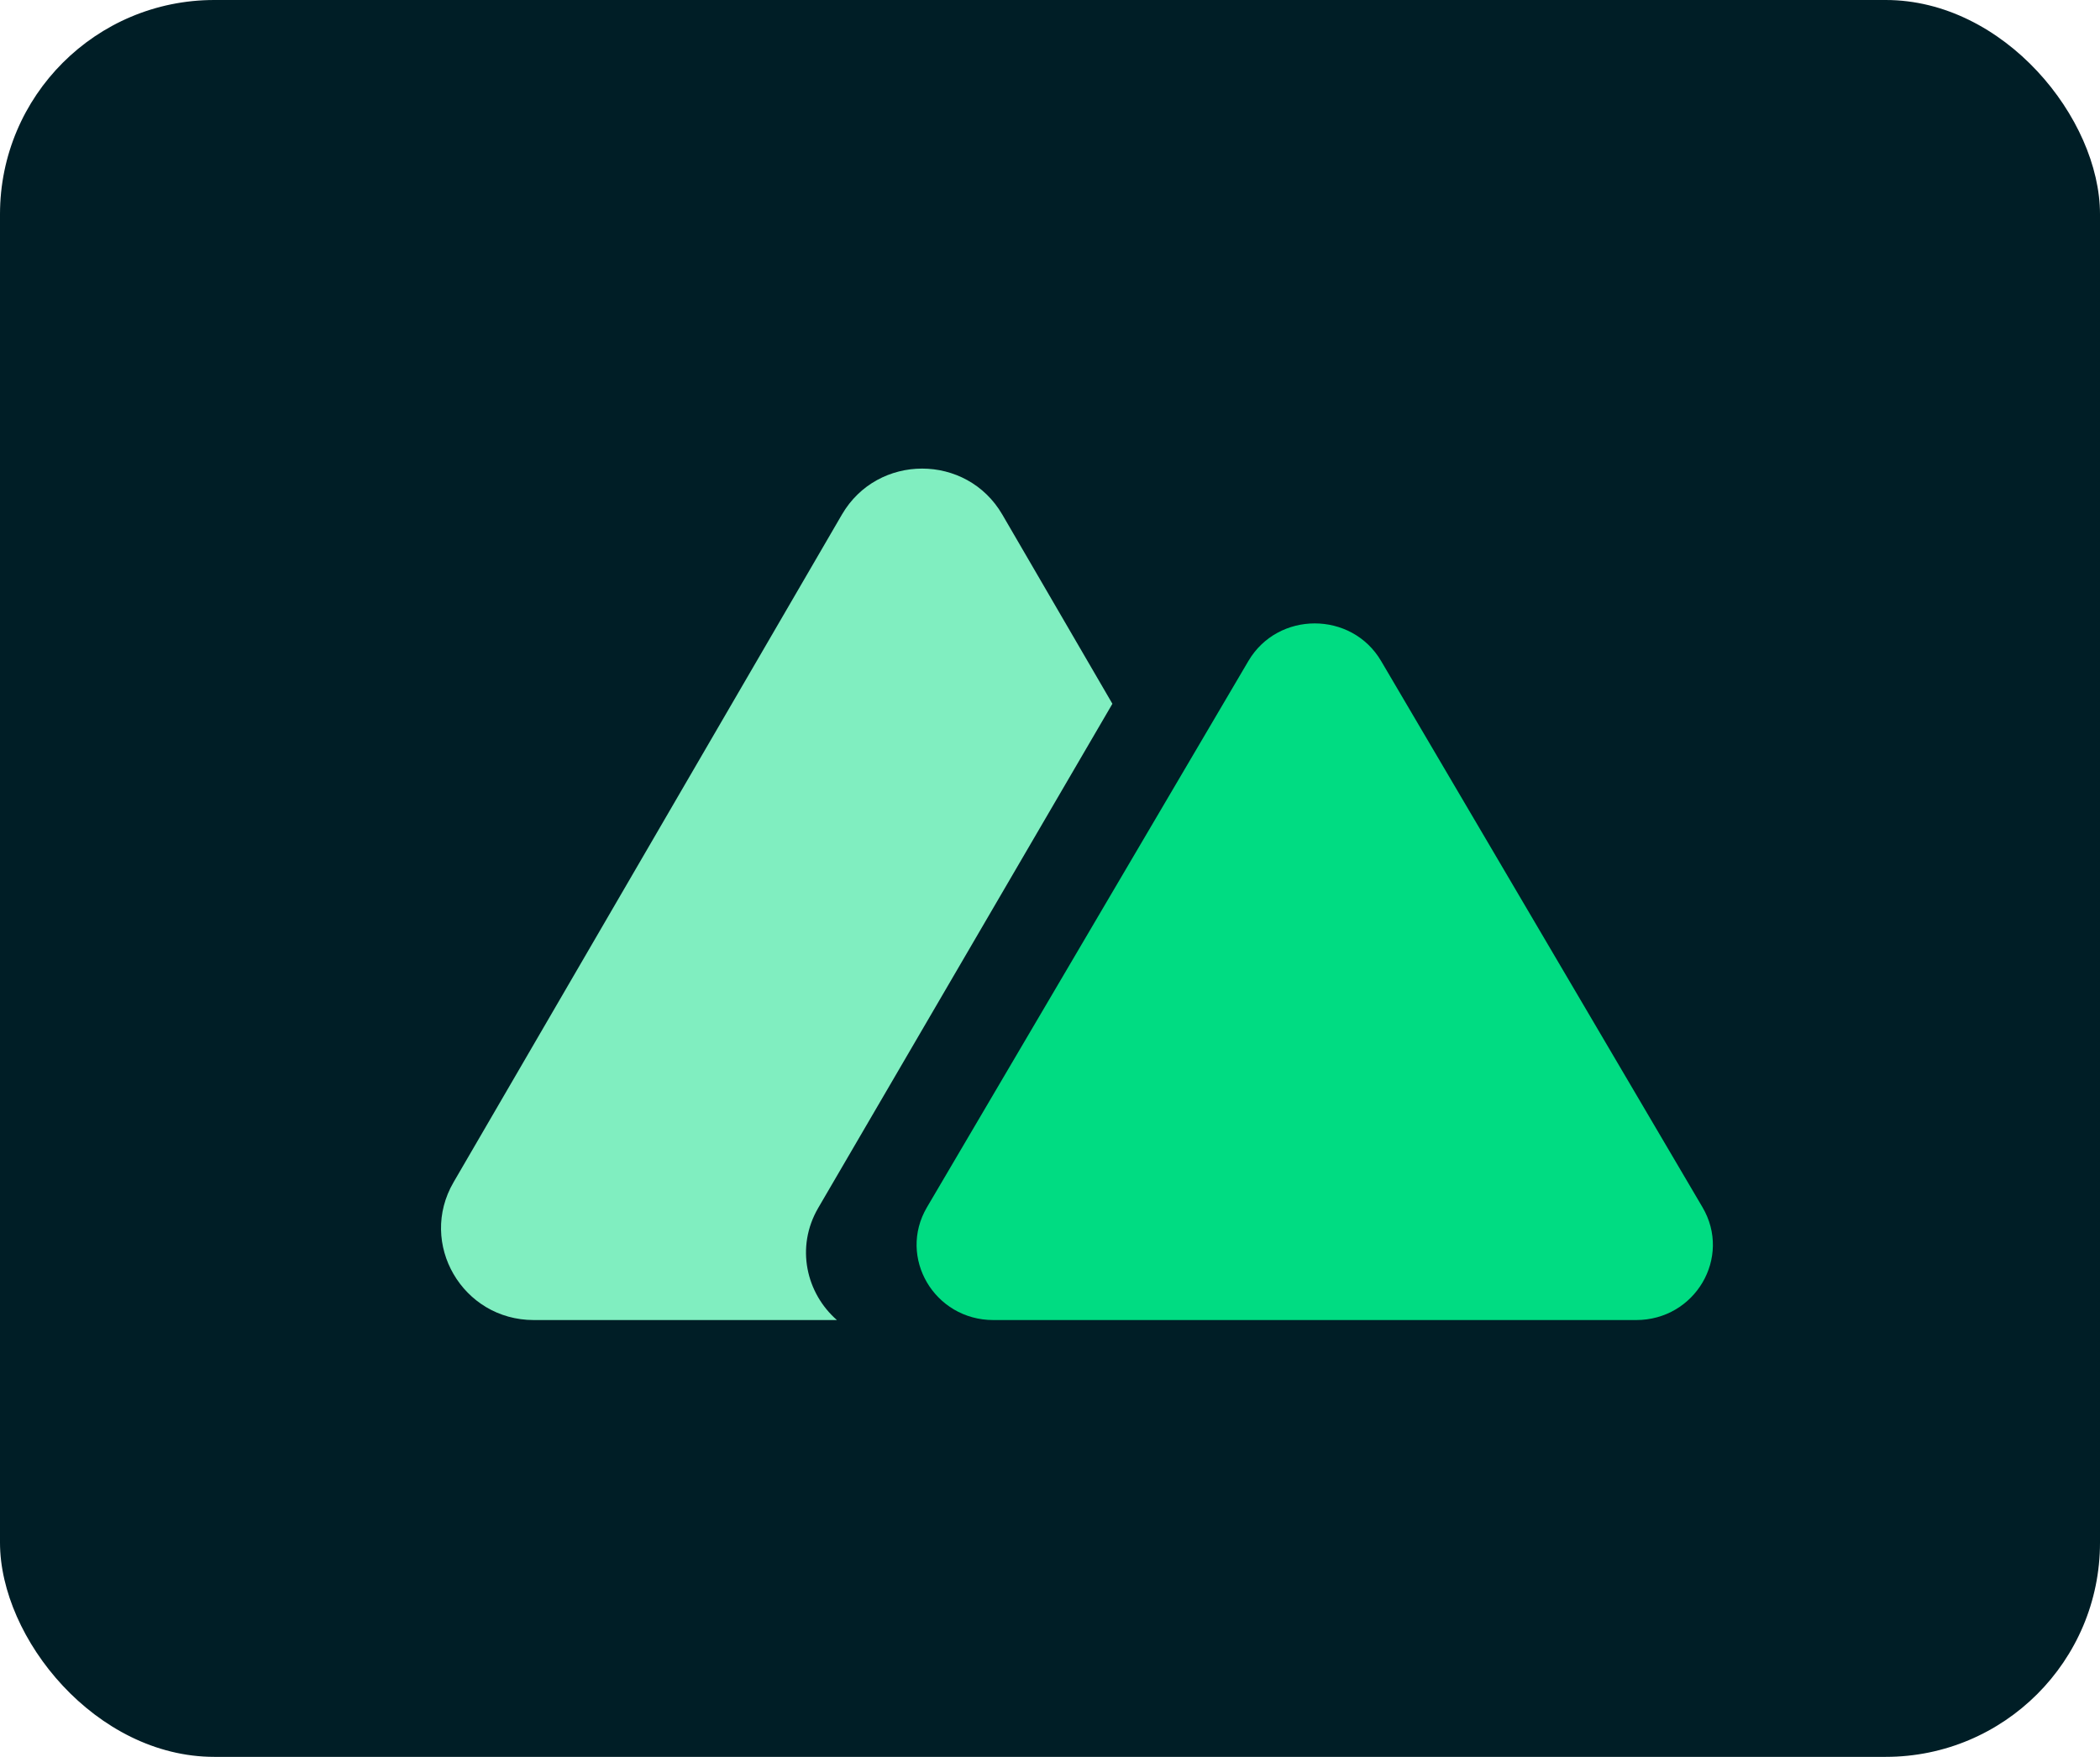
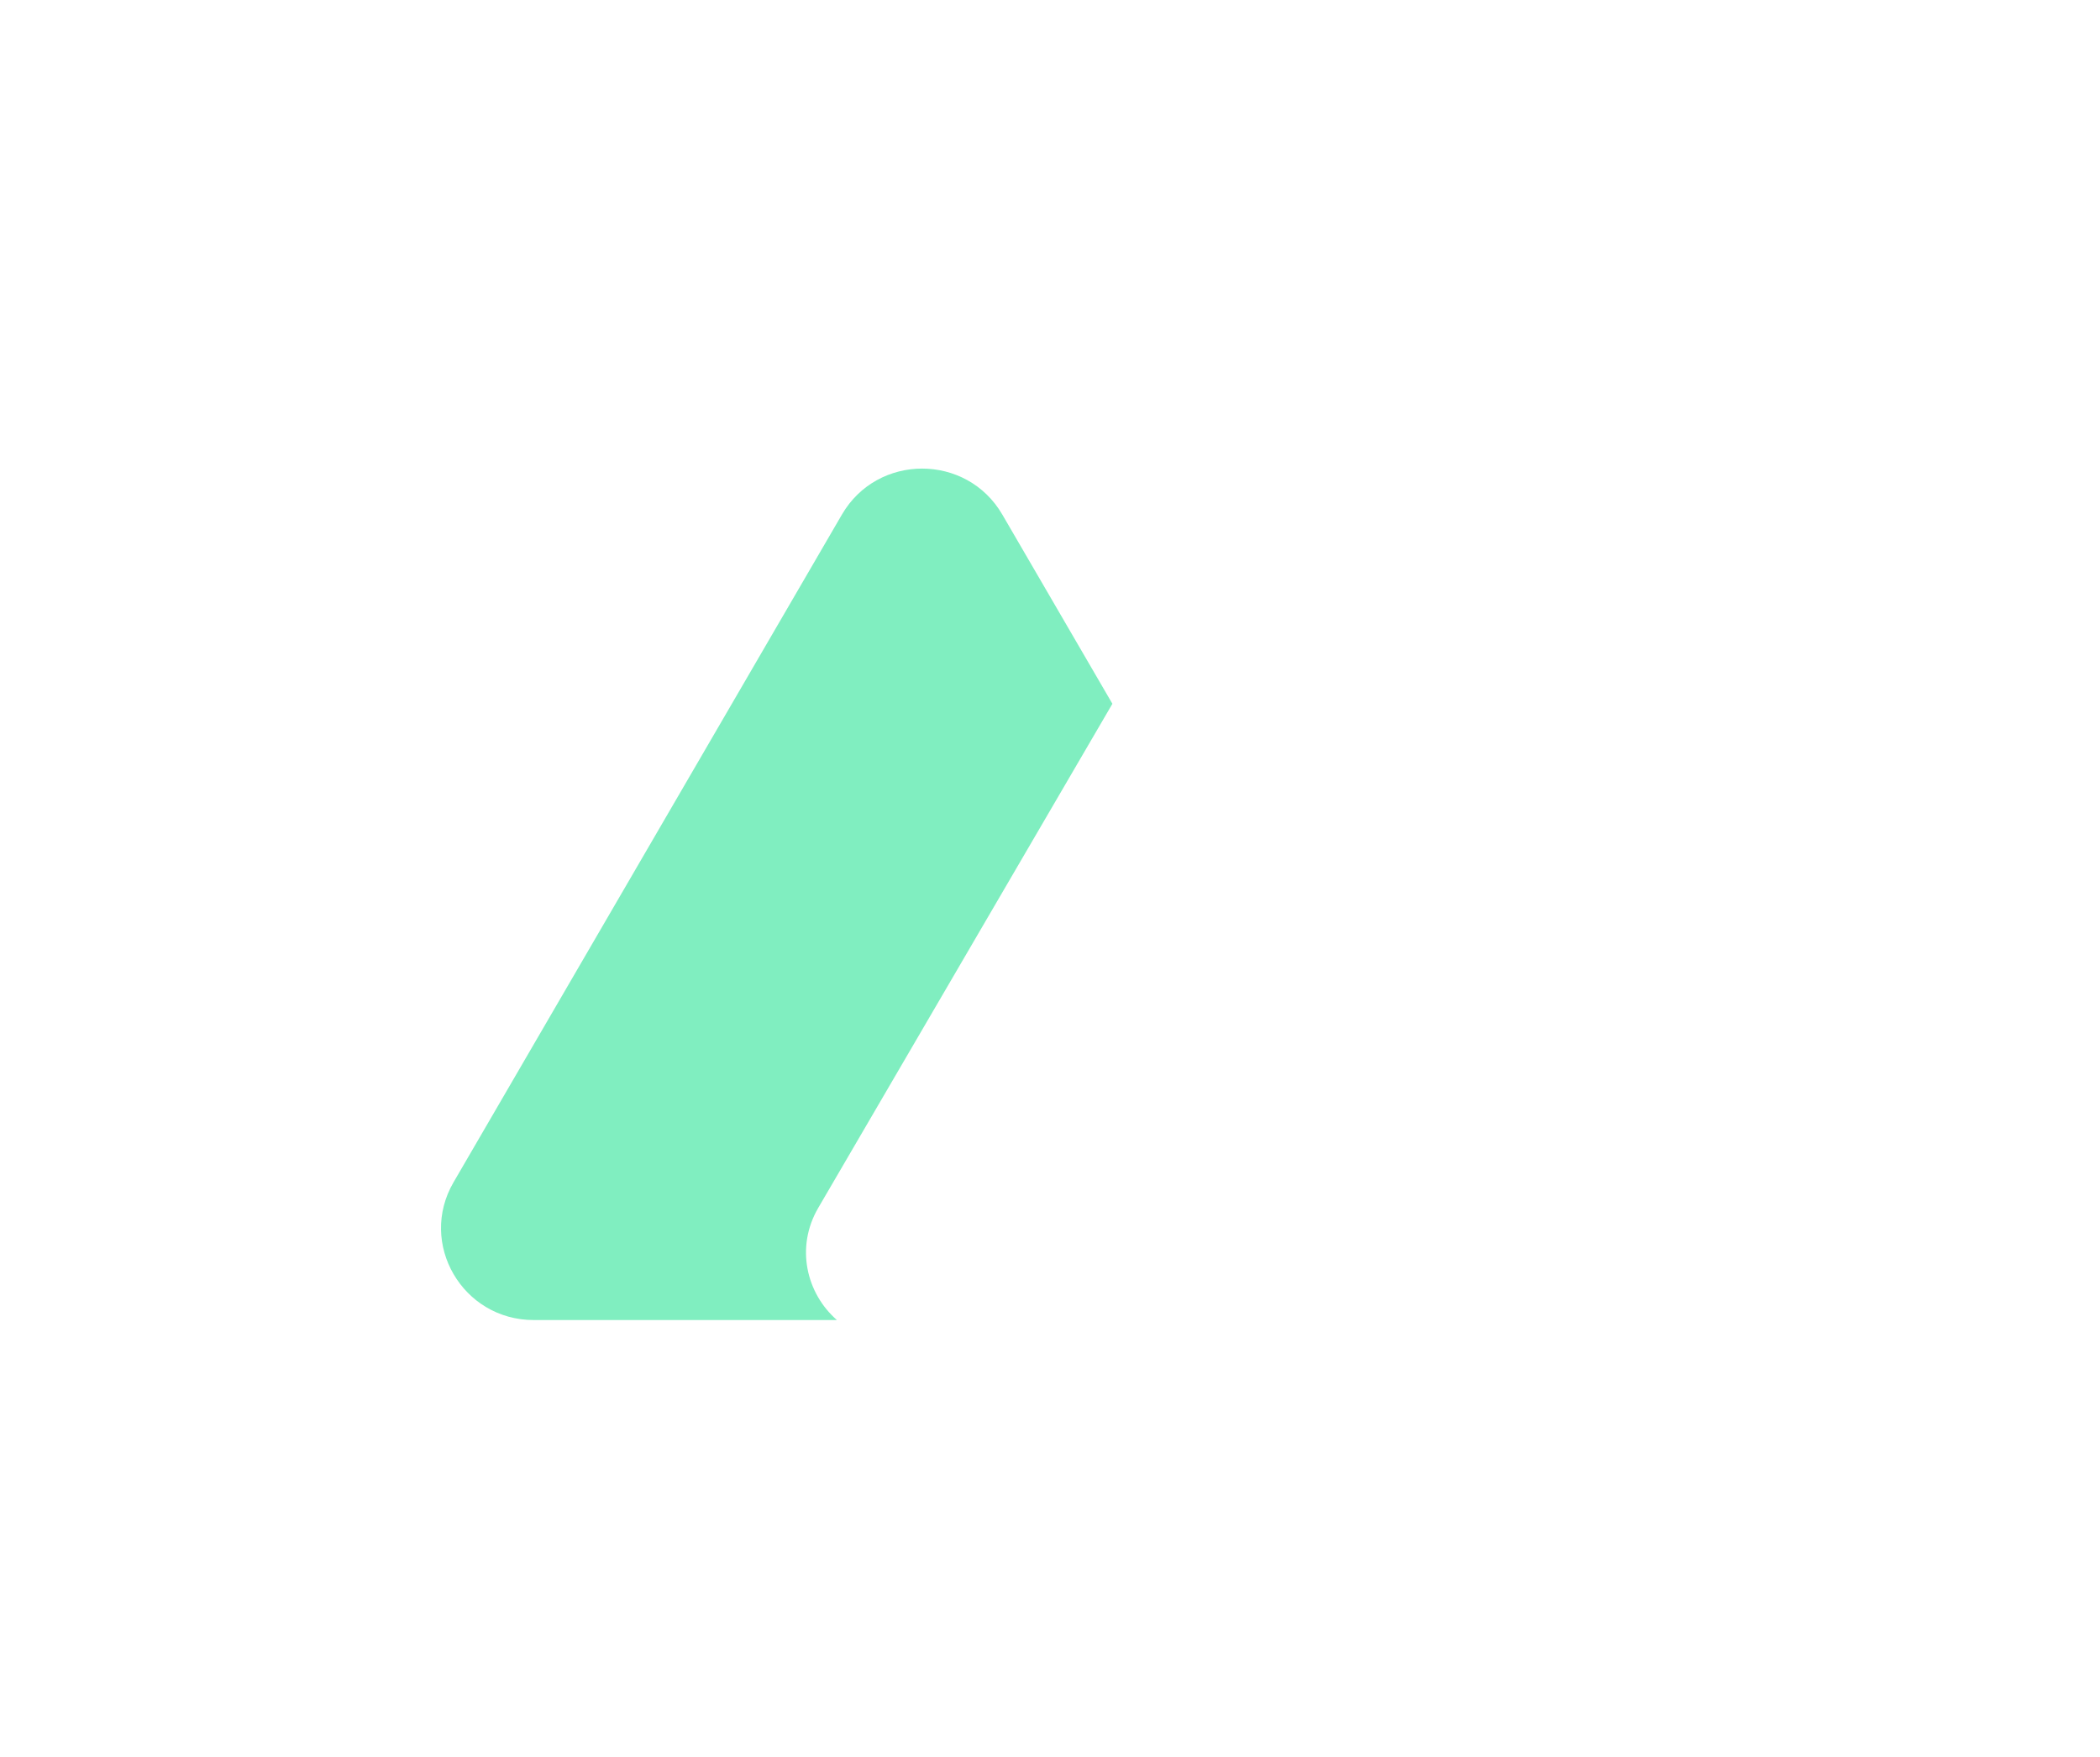
<svg xmlns="http://www.w3.org/2000/svg" width="49" height="41" viewBox="0 0 49 41" fill="none">
-   <rect width="49" height="41" rx="5" fill="#001E26" />
  <path fill-rule="evenodd" clip-rule="evenodd" d="M23.387 12.008C22.555 10.578 20.477 10.578 19.645 12.008L10.583 27.59C9.751 29.019 10.791 30.806 12.454 30.806H19.528C18.818 30.186 18.555 29.111 19.092 28.189L25.956 16.424L23.387 12.008Z" fill="#80EEC0" />
-   <path d="M29.129 15.426C29.817 14.256 31.538 14.256 32.226 15.426L39.725 28.174C40.414 29.344 39.554 30.806 38.177 30.806H23.178C21.802 30.806 20.941 29.344 21.629 28.174L29.129 15.426Z" fill="#00DC82" />
</svg>